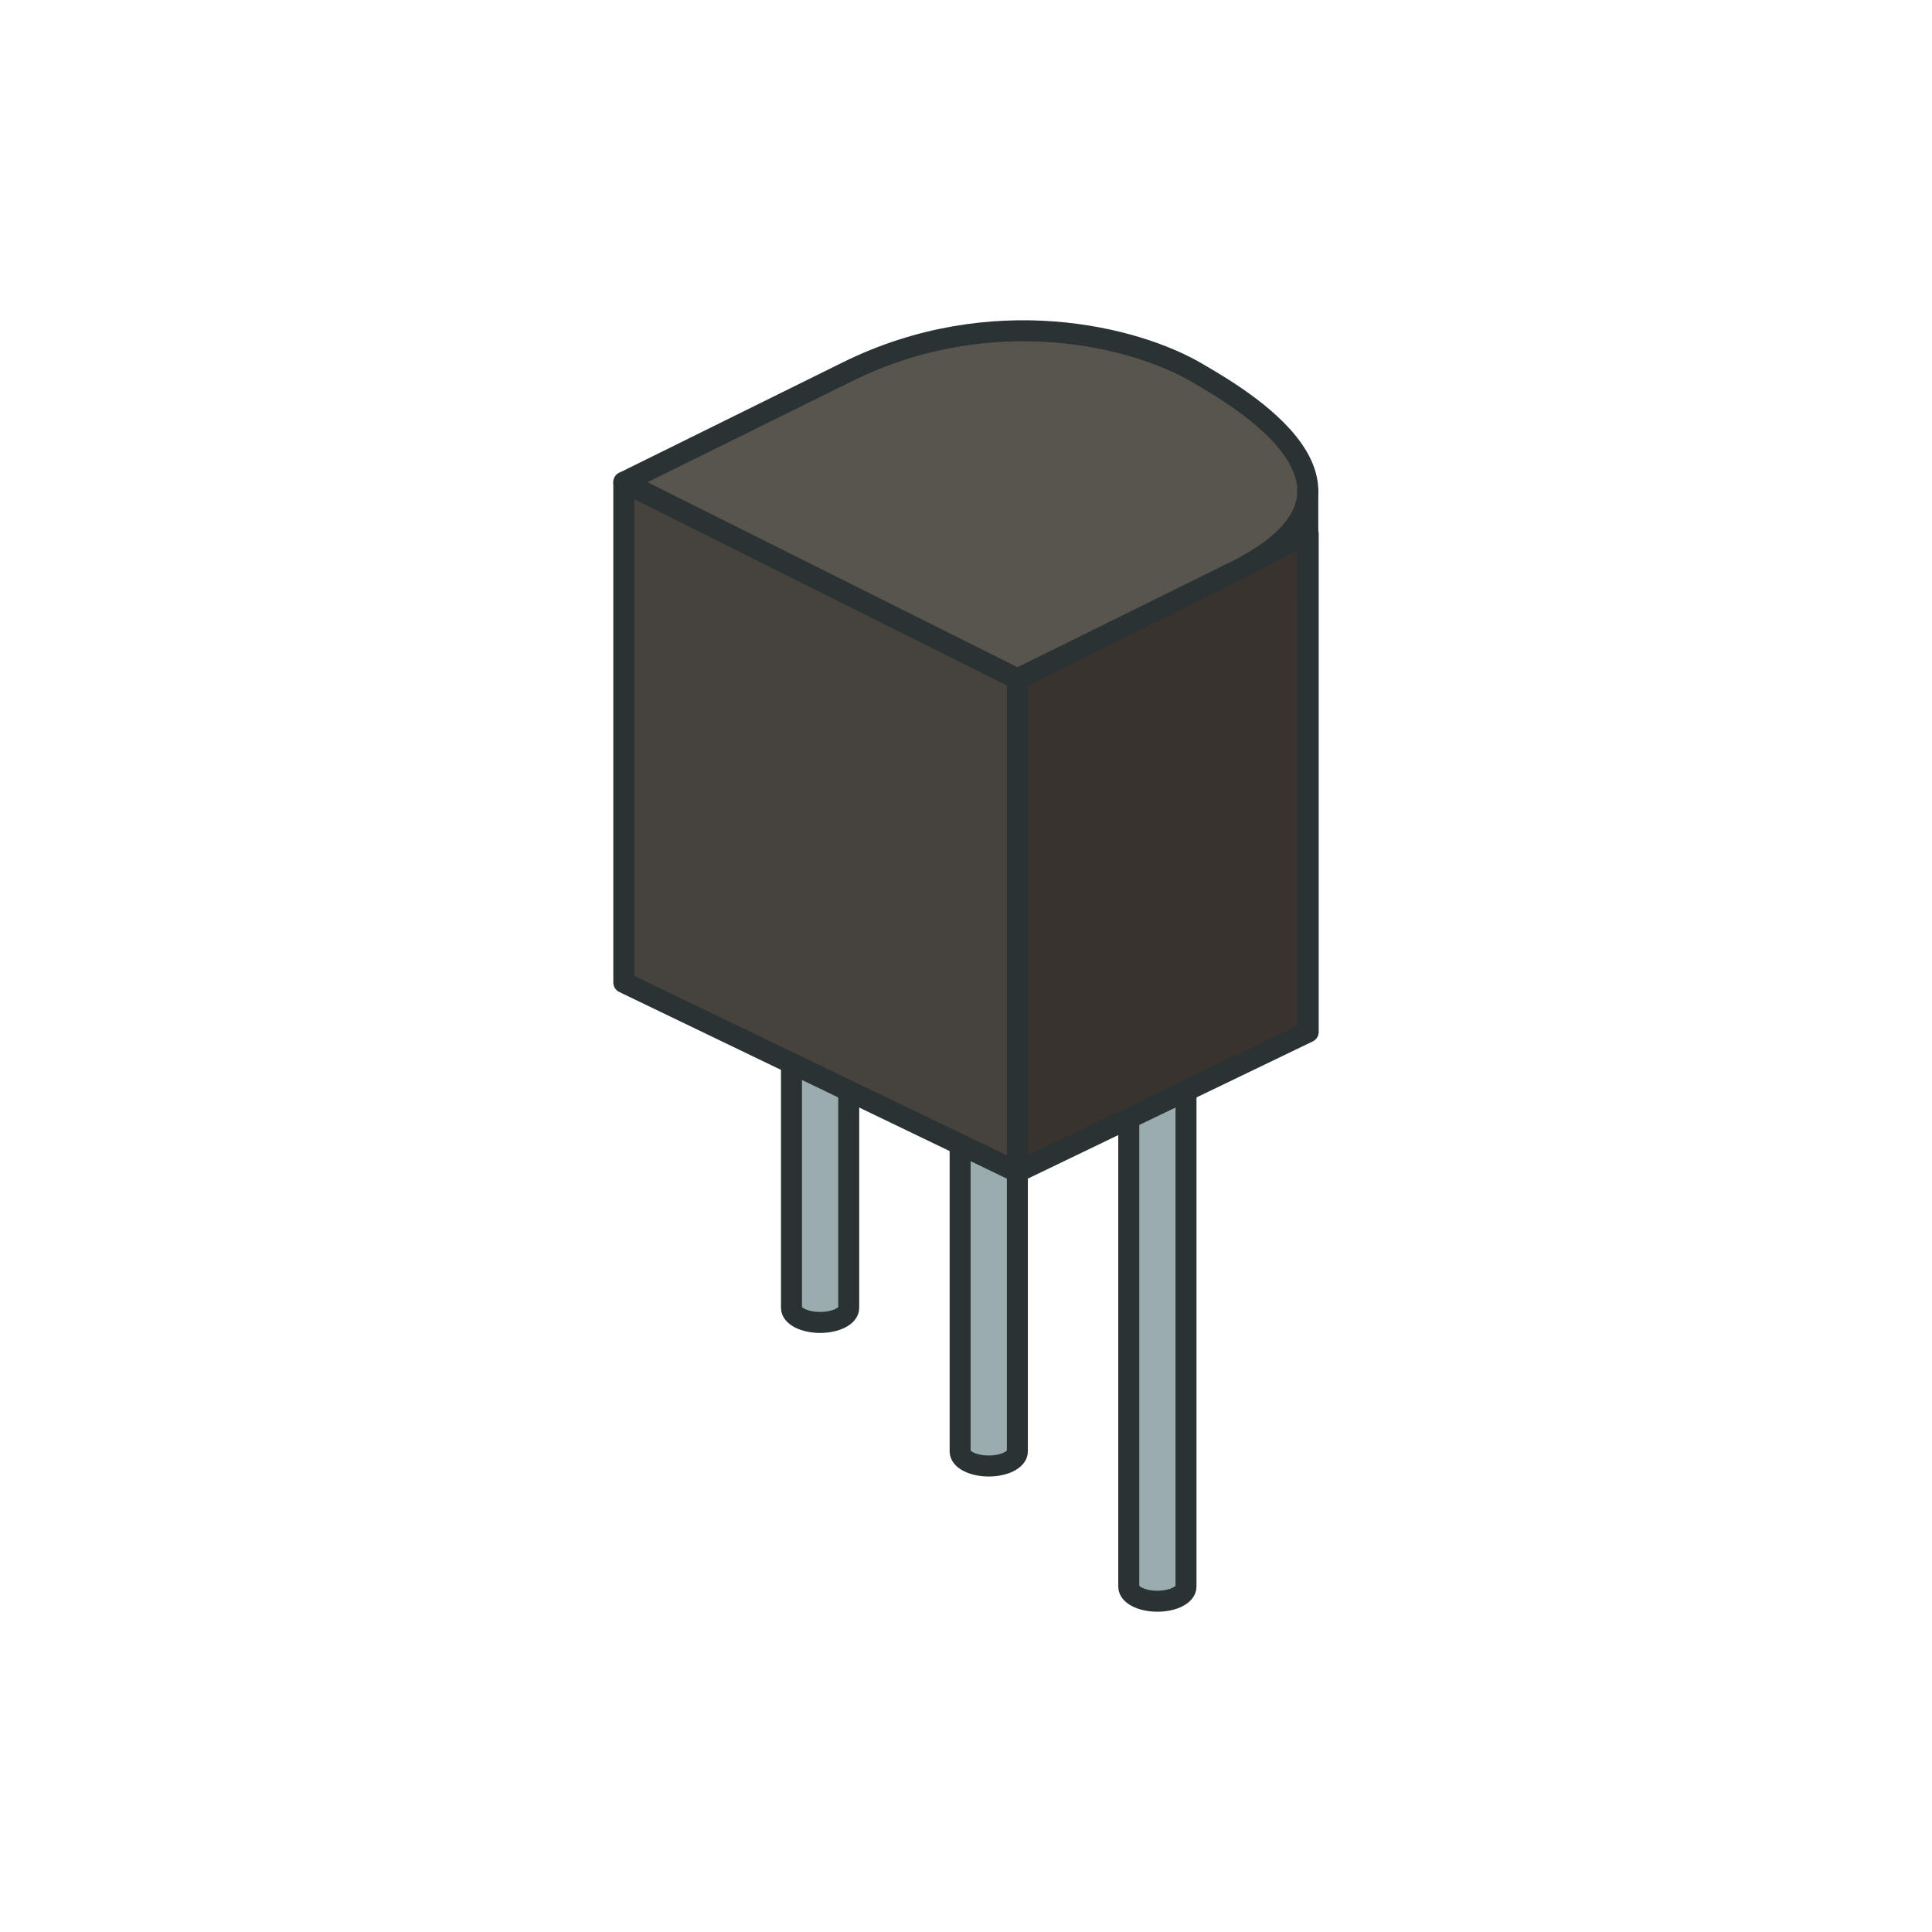
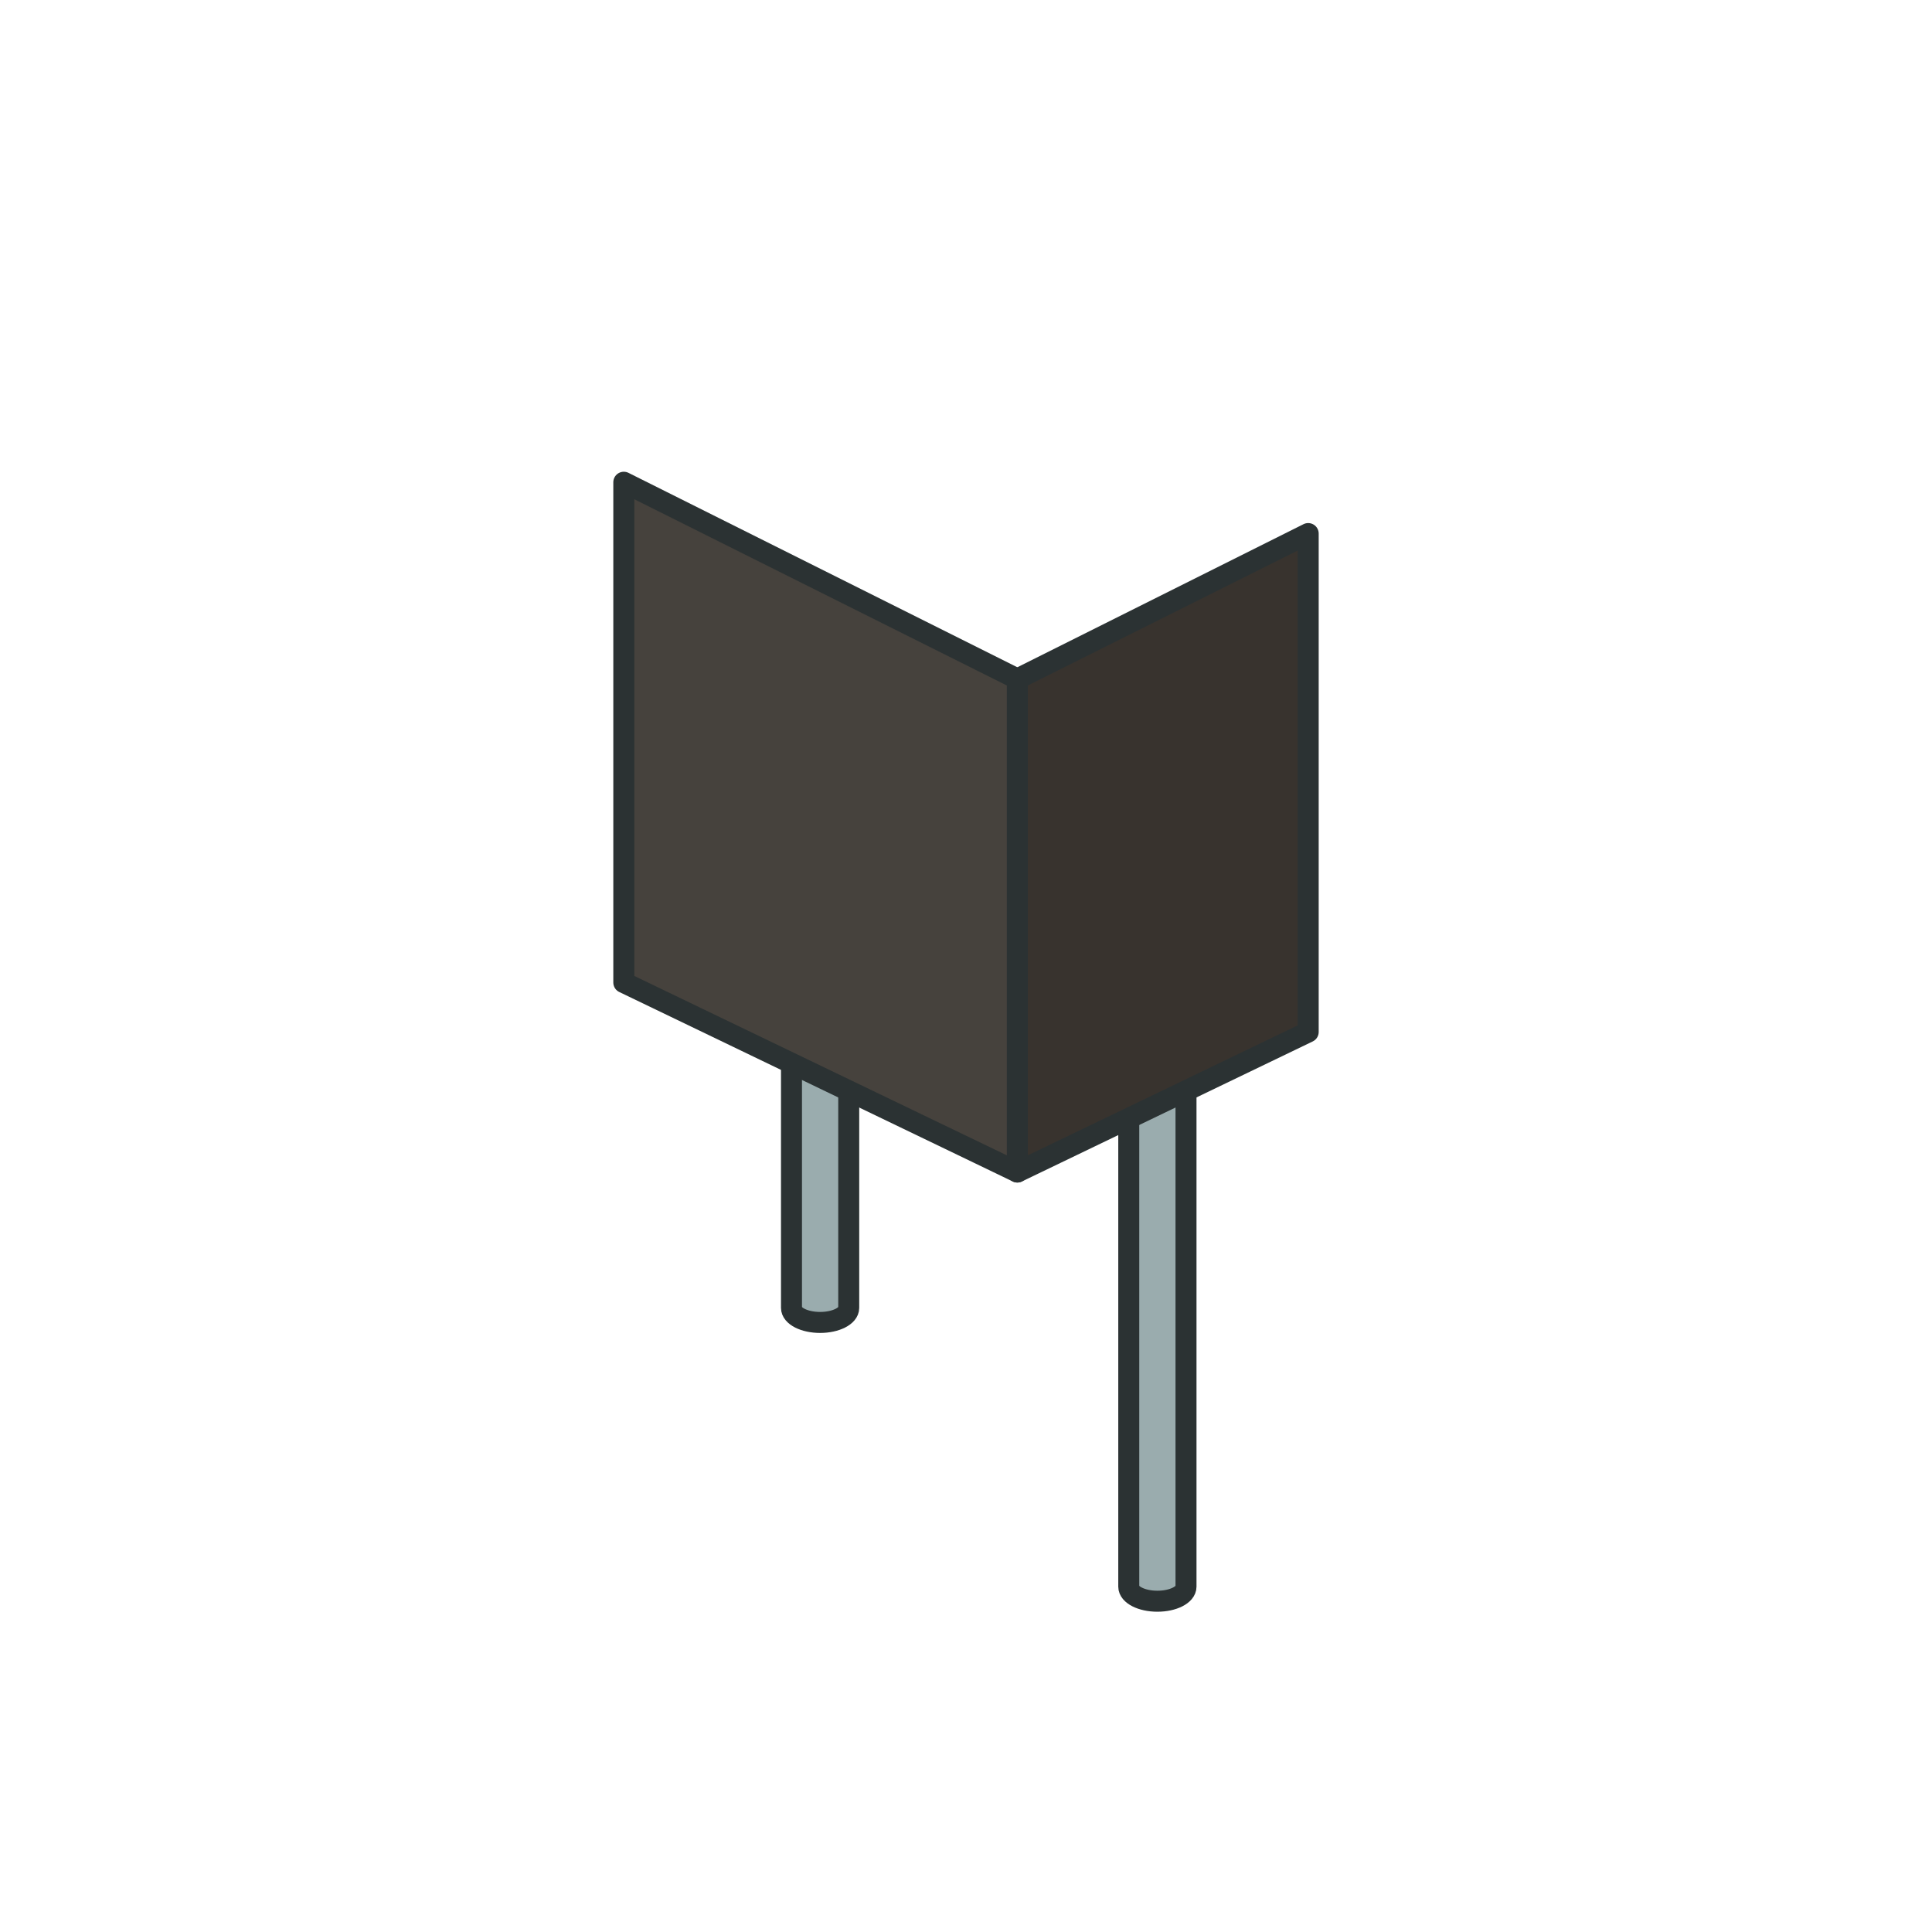
<svg xmlns="http://www.w3.org/2000/svg" id="Capa_1" width="150" height="150" viewBox="0 0 150 150">
  <defs>
    <style>.cls-1{fill:#58554f;}.cls-1,.cls-2,.cls-3,.cls-4{stroke:#2b3233;stroke-linecap:round;stroke-linejoin:round;stroke-width:1.63px;}.cls-2{fill:#38332e;}.cls-3{fill:#46423d;}.cls-4{fill:#9aacae;}</style>
  </defs>
  <path class="cls-4" d="m92.081,77.195v45.994c0,.624-.995,1.13-2.222,1.13-1.227,0-2.222-.506-2.222-1.13v-45.994h4.443Z" />
-   <path class="cls-4" d="m78.988,66.696v45.994c0,.624-.995,1.13-2.222,1.13s-2.222-.506-2.222-1.13v-45.994h4.443Z" />
  <path class="cls-4" d="m65.895,55.55v45.994c0,.624-.995,1.13-2.222,1.13-1.227,0-2.222-.506-2.222-1.13v-45.994h4.443Z" />
  <polygon class="cls-2" points="101.568 80.122 78.986 90.996 78.986 52.717 101.568 41.426 101.568 80.122" />
-   <path class="cls-1" d="m95.48,44.57l-16.494,8.147-30.553-15.277,17.372-8.581c11.192-5.522,22.337-2.76,27.193.122,2.773,1.646,16.167,9.058,2.482,15.588Z" />
  <polygon class="cls-3" points="48.432 76.284 78.986 90.996 78.986 52.717 48.432 37.441 48.432 76.284" />
-   <line class="cls-1" x1="101.536" y1="46.398" x2="101.536" y2="38.11" />
</svg>